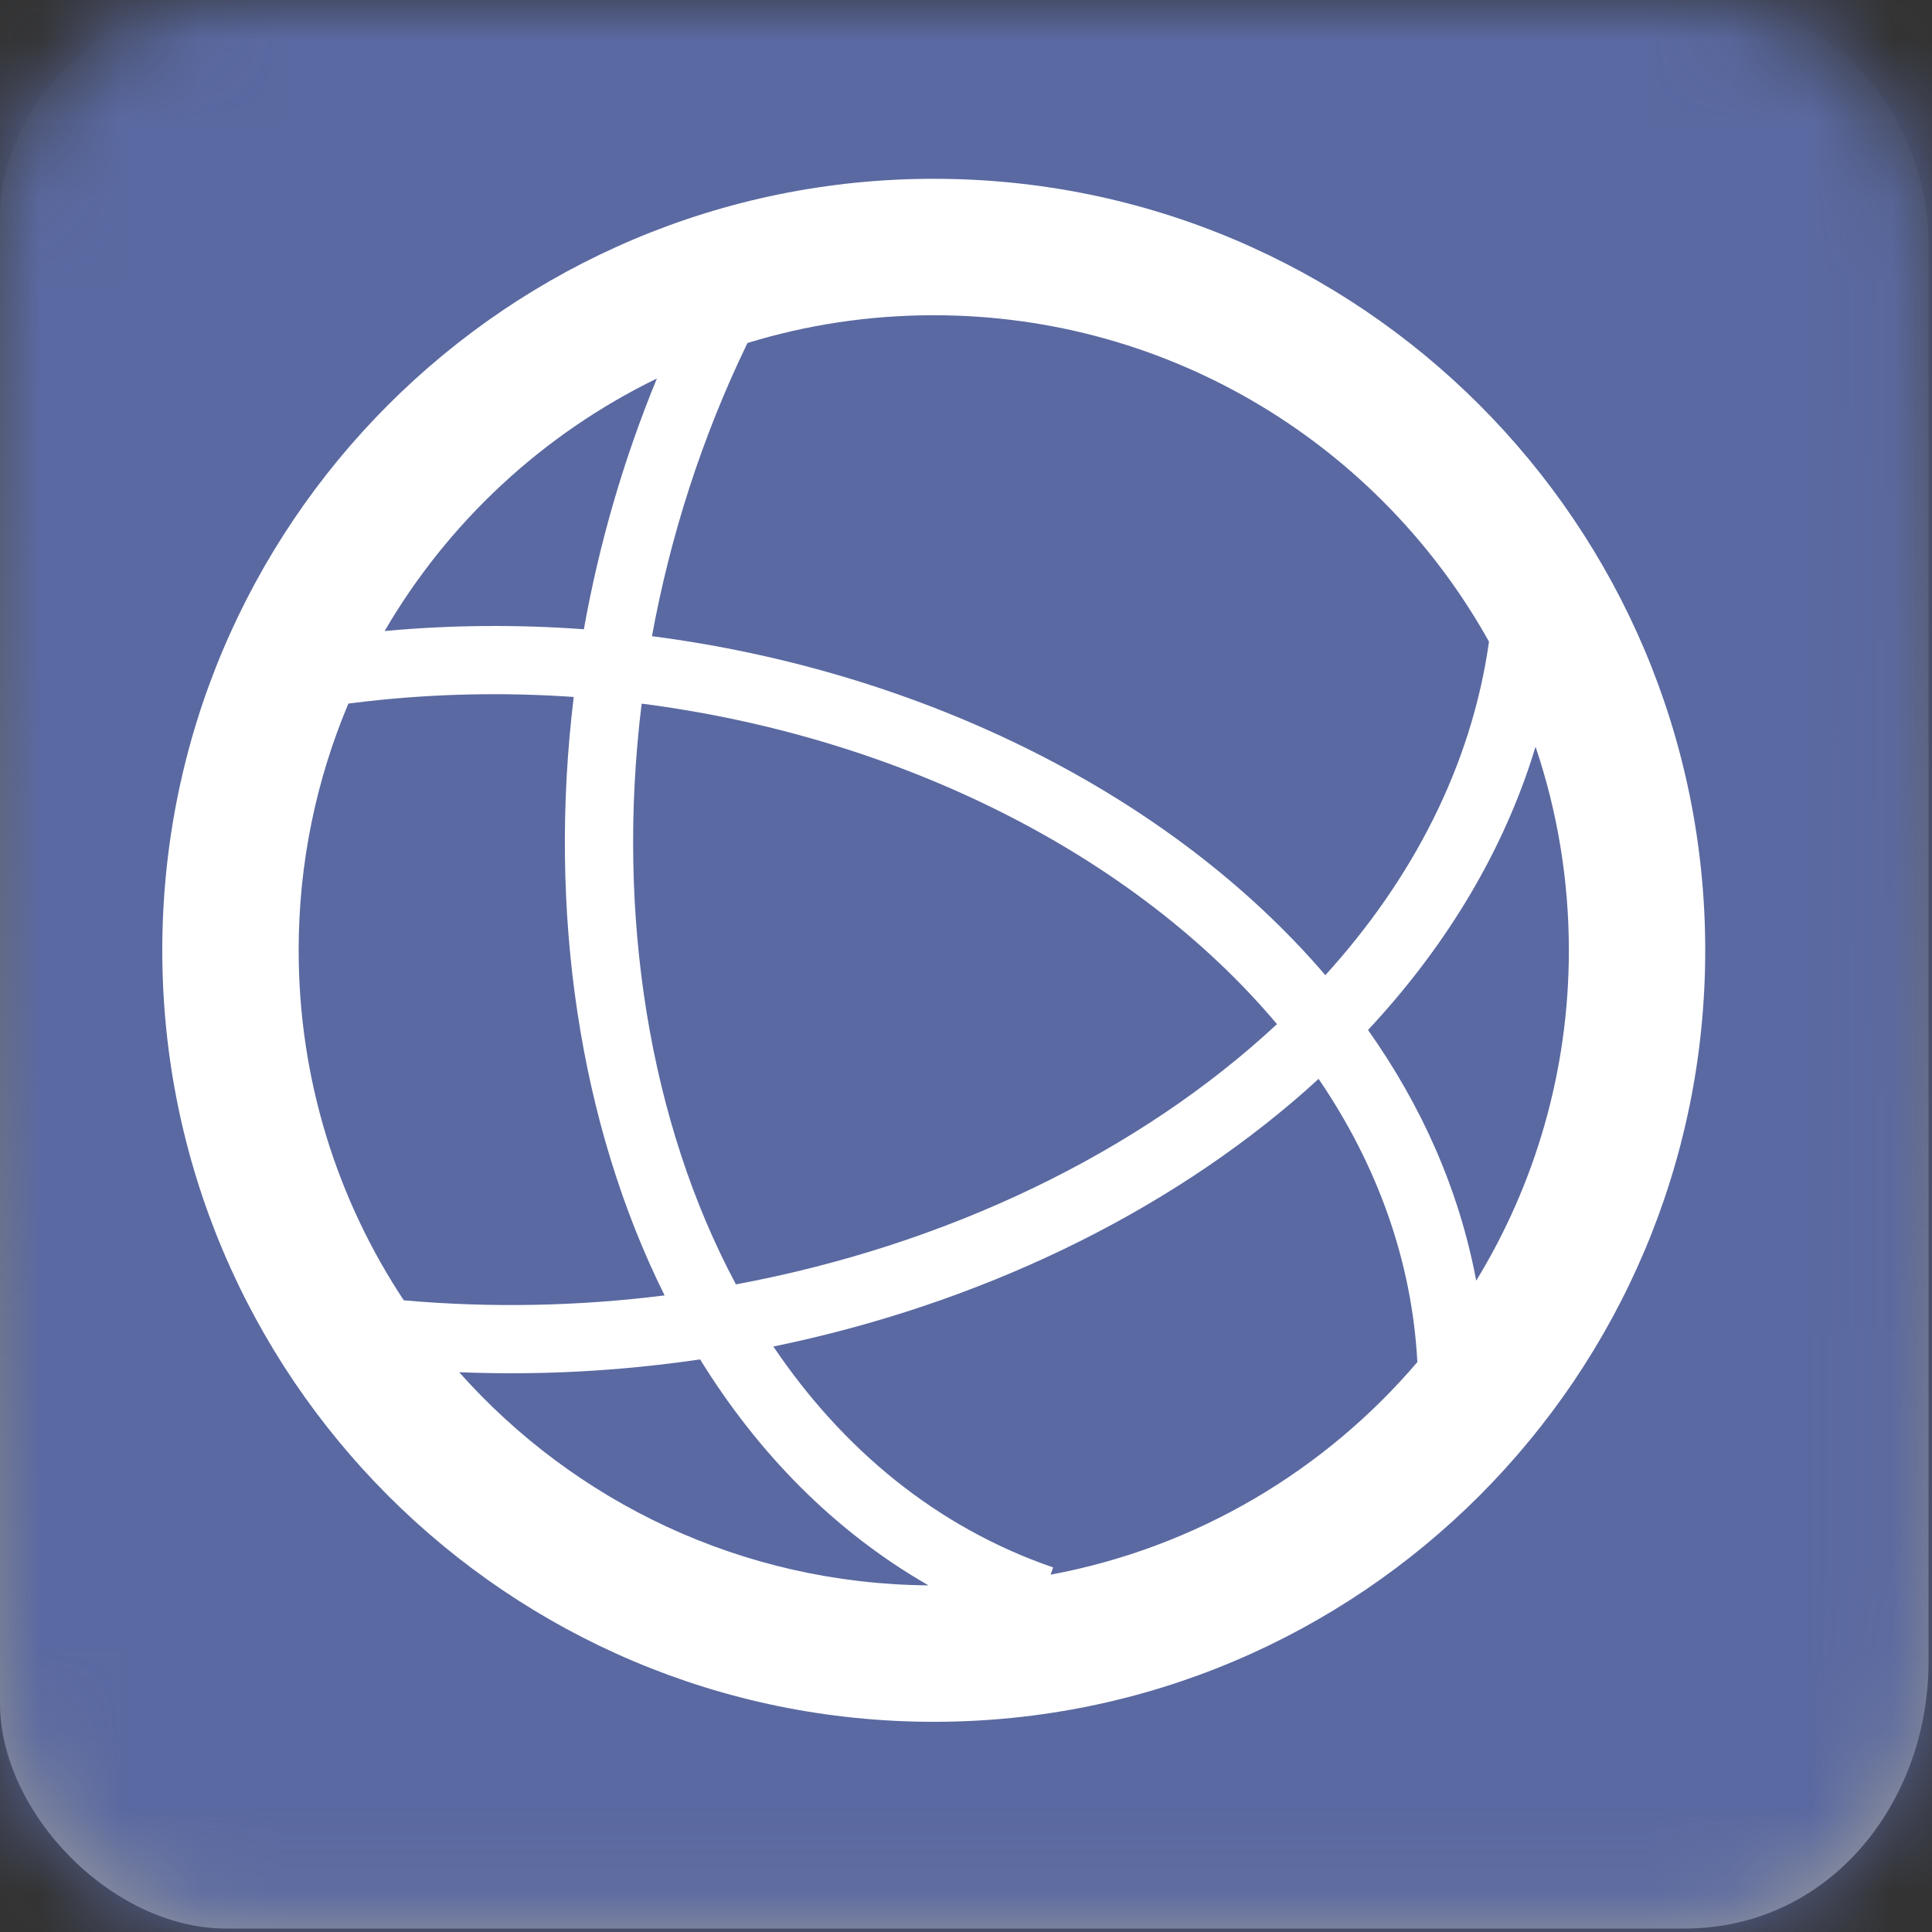
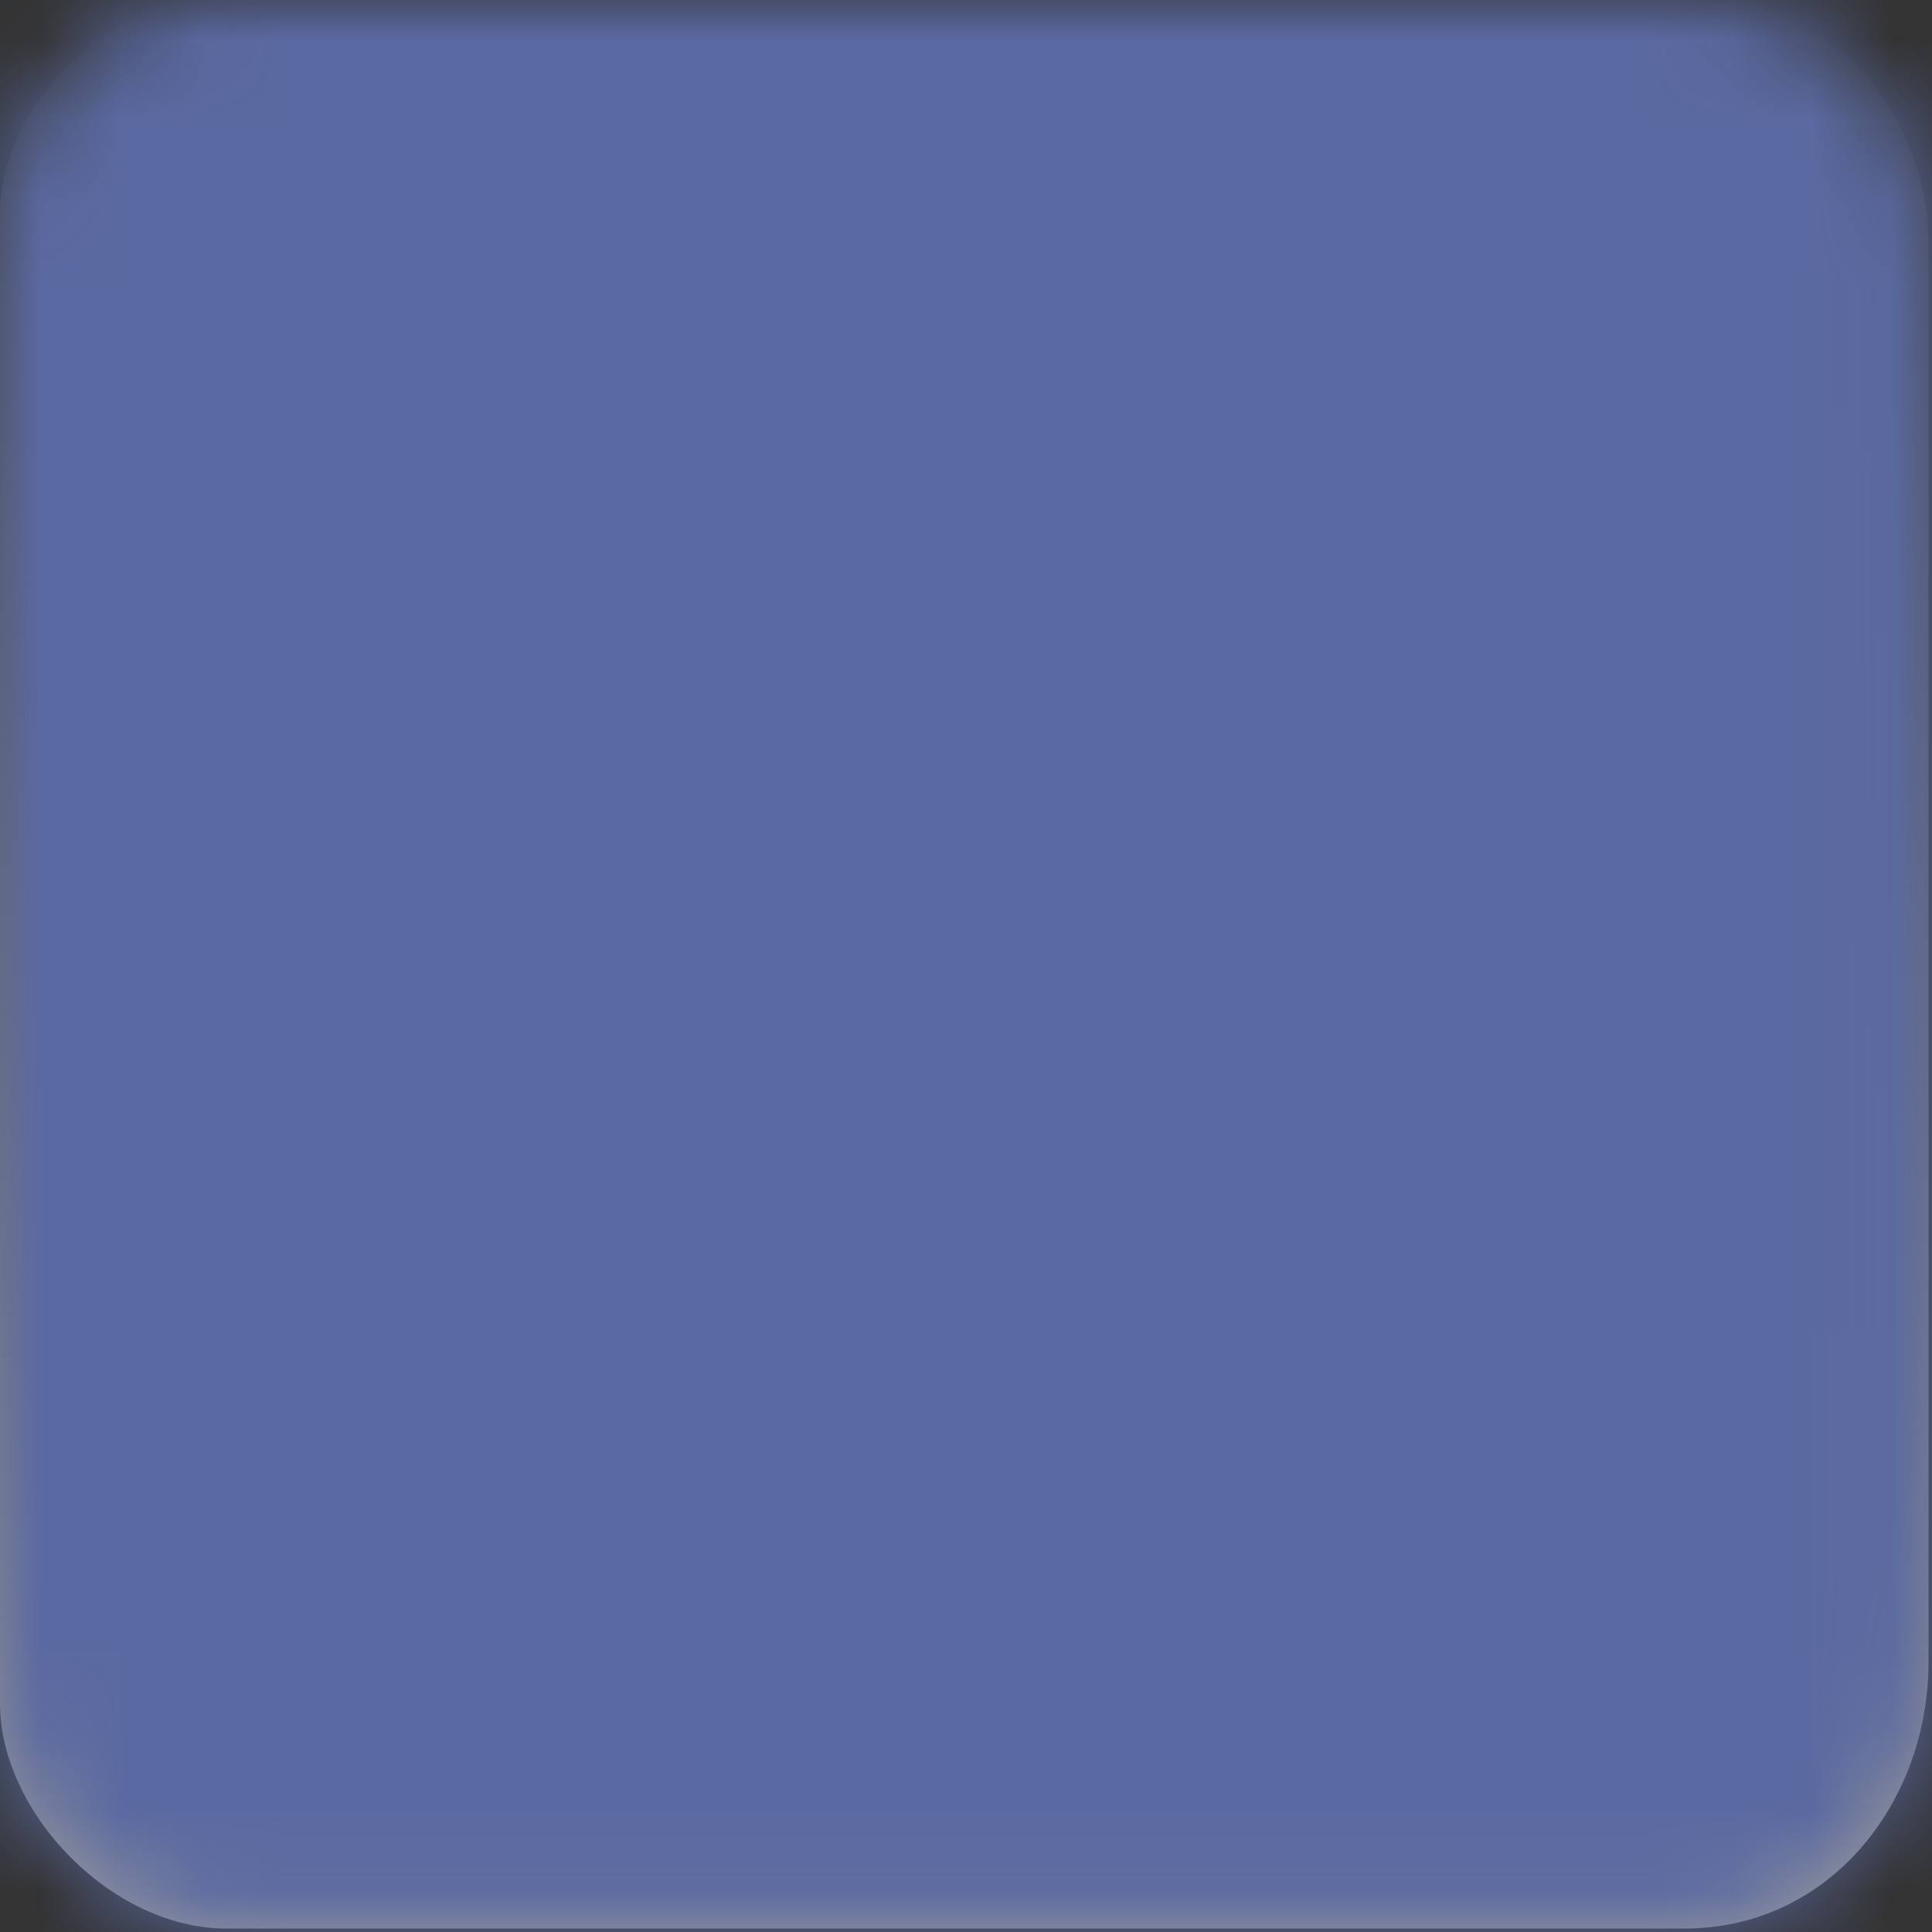
<svg xmlns="http://www.w3.org/2000/svg" xmlns:xlink="http://www.w3.org/1999/xlink" width="24px" height="24px" viewBox="0 0 24 24" version="1.1">
  <rect x="0" y="0" width="24" height="24" fill="#333333" stroke="none" />
  <title>icon / Shapes / SphereShape - box</title>
  <defs>
    <linearGradient x1="50%" y1="0%" x2="50%" y2="100%" id="linearGradient-1">
      <stop stop-color="#ADADAD" stop-opacity="0" offset="0%" />
      <stop stop-color="#9D9D9D" offset="100%" />
    </linearGradient>
    <path d="M20.925,0 C23.102,0 23.957,1.778 23.957,3.019 C23.957,4.259 23.957,18.782 23.957,20.642 C23.957,22.393 22.728,23.957 20.925,23.957 C19.121,23.957 4.649,23.957 2.809,23.957 C1.387,23.957 0,22.515 0,21.159 C0,19.803 0,4.035 0,2.673 C0,1.31 1.365,0 2.61,0 C3.854,0 18.96,0 20.925,0 Z" id="path-2" />
  </defs>
  <g id="icon-/-Shapes-/-SphereShape---box" stroke="none" stroke-width="1" fill="none" fill-rule="evenodd">
    <g id="icon/general/color/-box-template">
      <mask id="mask-3" fill="white">
        <use xlink:href="#path-2" />
      </mask>
      <use id="Path-3" fill="url(#linearGradient-1)" xlink:href="#path-2" />
      <g id="Group" mask="url(#mask-3)" fill="#5A69A1">
        <g id="icon/color/AI" style="mix-blend-mode: multiply;">
          <rect id="Rectangle-2" x="0" y="0" width="24" height="24" />
        </g>
      </g>
    </g>
-     <path d="M11.6,2.221 C16.893,2.221 21.183,6.512 21.183,11.805 C21.183,17.098 16.893,21.389 11.6,21.389 C6.307,21.389 2.016,17.098 2.016,11.805 C2.016,6.512 6.307,2.221 11.6,2.221 Z M8.697,16.887 L8.662,16.892 C7.695,17.032 6.702,17.087 5.704,17.046 C7.135,18.656 9.215,19.675 11.534,19.694 C10.368,19.025 9.419,18.056 8.697,16.887 Z M16.38,13.402 L16.221,13.546 C14.475,15.086 12.152,16.204 9.607,16.727 C10.466,18 11.632,18.972 13.082,19.471 L13.051,19.561 C14.863,19.224 16.458,18.268 17.607,16.92 C17.539,15.647 17.1,14.459 16.38,13.402 Z M4.551,8.713 L4.328,8.74 C3.93,9.683 3.71,10.718 3.71,11.805 C3.71,13.412 4.191,14.907 5.016,16.153 C6.109,16.25 7.197,16.225 8.256,16.092 C7.198,13.966 6.803,11.324 7.127,8.658 C6.279,8.599 5.415,8.615 4.551,8.713 Z M7.972,8.741 L7.969,8.756 C7.651,11.368 8.067,13.944 9.142,15.955 C11.766,15.467 14.15,14.317 15.863,12.722 C14.099,10.625 11.184,9.153 7.972,8.741 Z M19.075,9.276 L19.02,9.451 C18.616,10.681 17.916,11.807 16.994,12.795 C17.662,13.738 18.128,14.786 18.338,15.909 C19.068,14.714 19.489,13.309 19.489,11.805 C19.489,10.92 19.343,10.07 19.075,9.276 Z M11.6,3.916 C10.794,3.916 10.017,4.036 9.285,4.261 C8.718,5.433 8.325,6.666 8.099,7.903 C11.476,8.34 14.555,9.884 16.464,12.114 C17.552,10.915 18.28,9.508 18.497,7.971 C17.149,5.552 14.565,3.916 11.6,3.916 Z M8.16,4.702 C6.745,5.39 5.566,6.486 4.778,7.839 C5.609,7.762 6.438,7.757 7.253,7.817 C7.441,6.765 7.742,5.717 8.16,4.702 Z" id="Combined-Shape" fill="#FFFFFF" fill-rule="nonzero" />
  </g>
</svg>